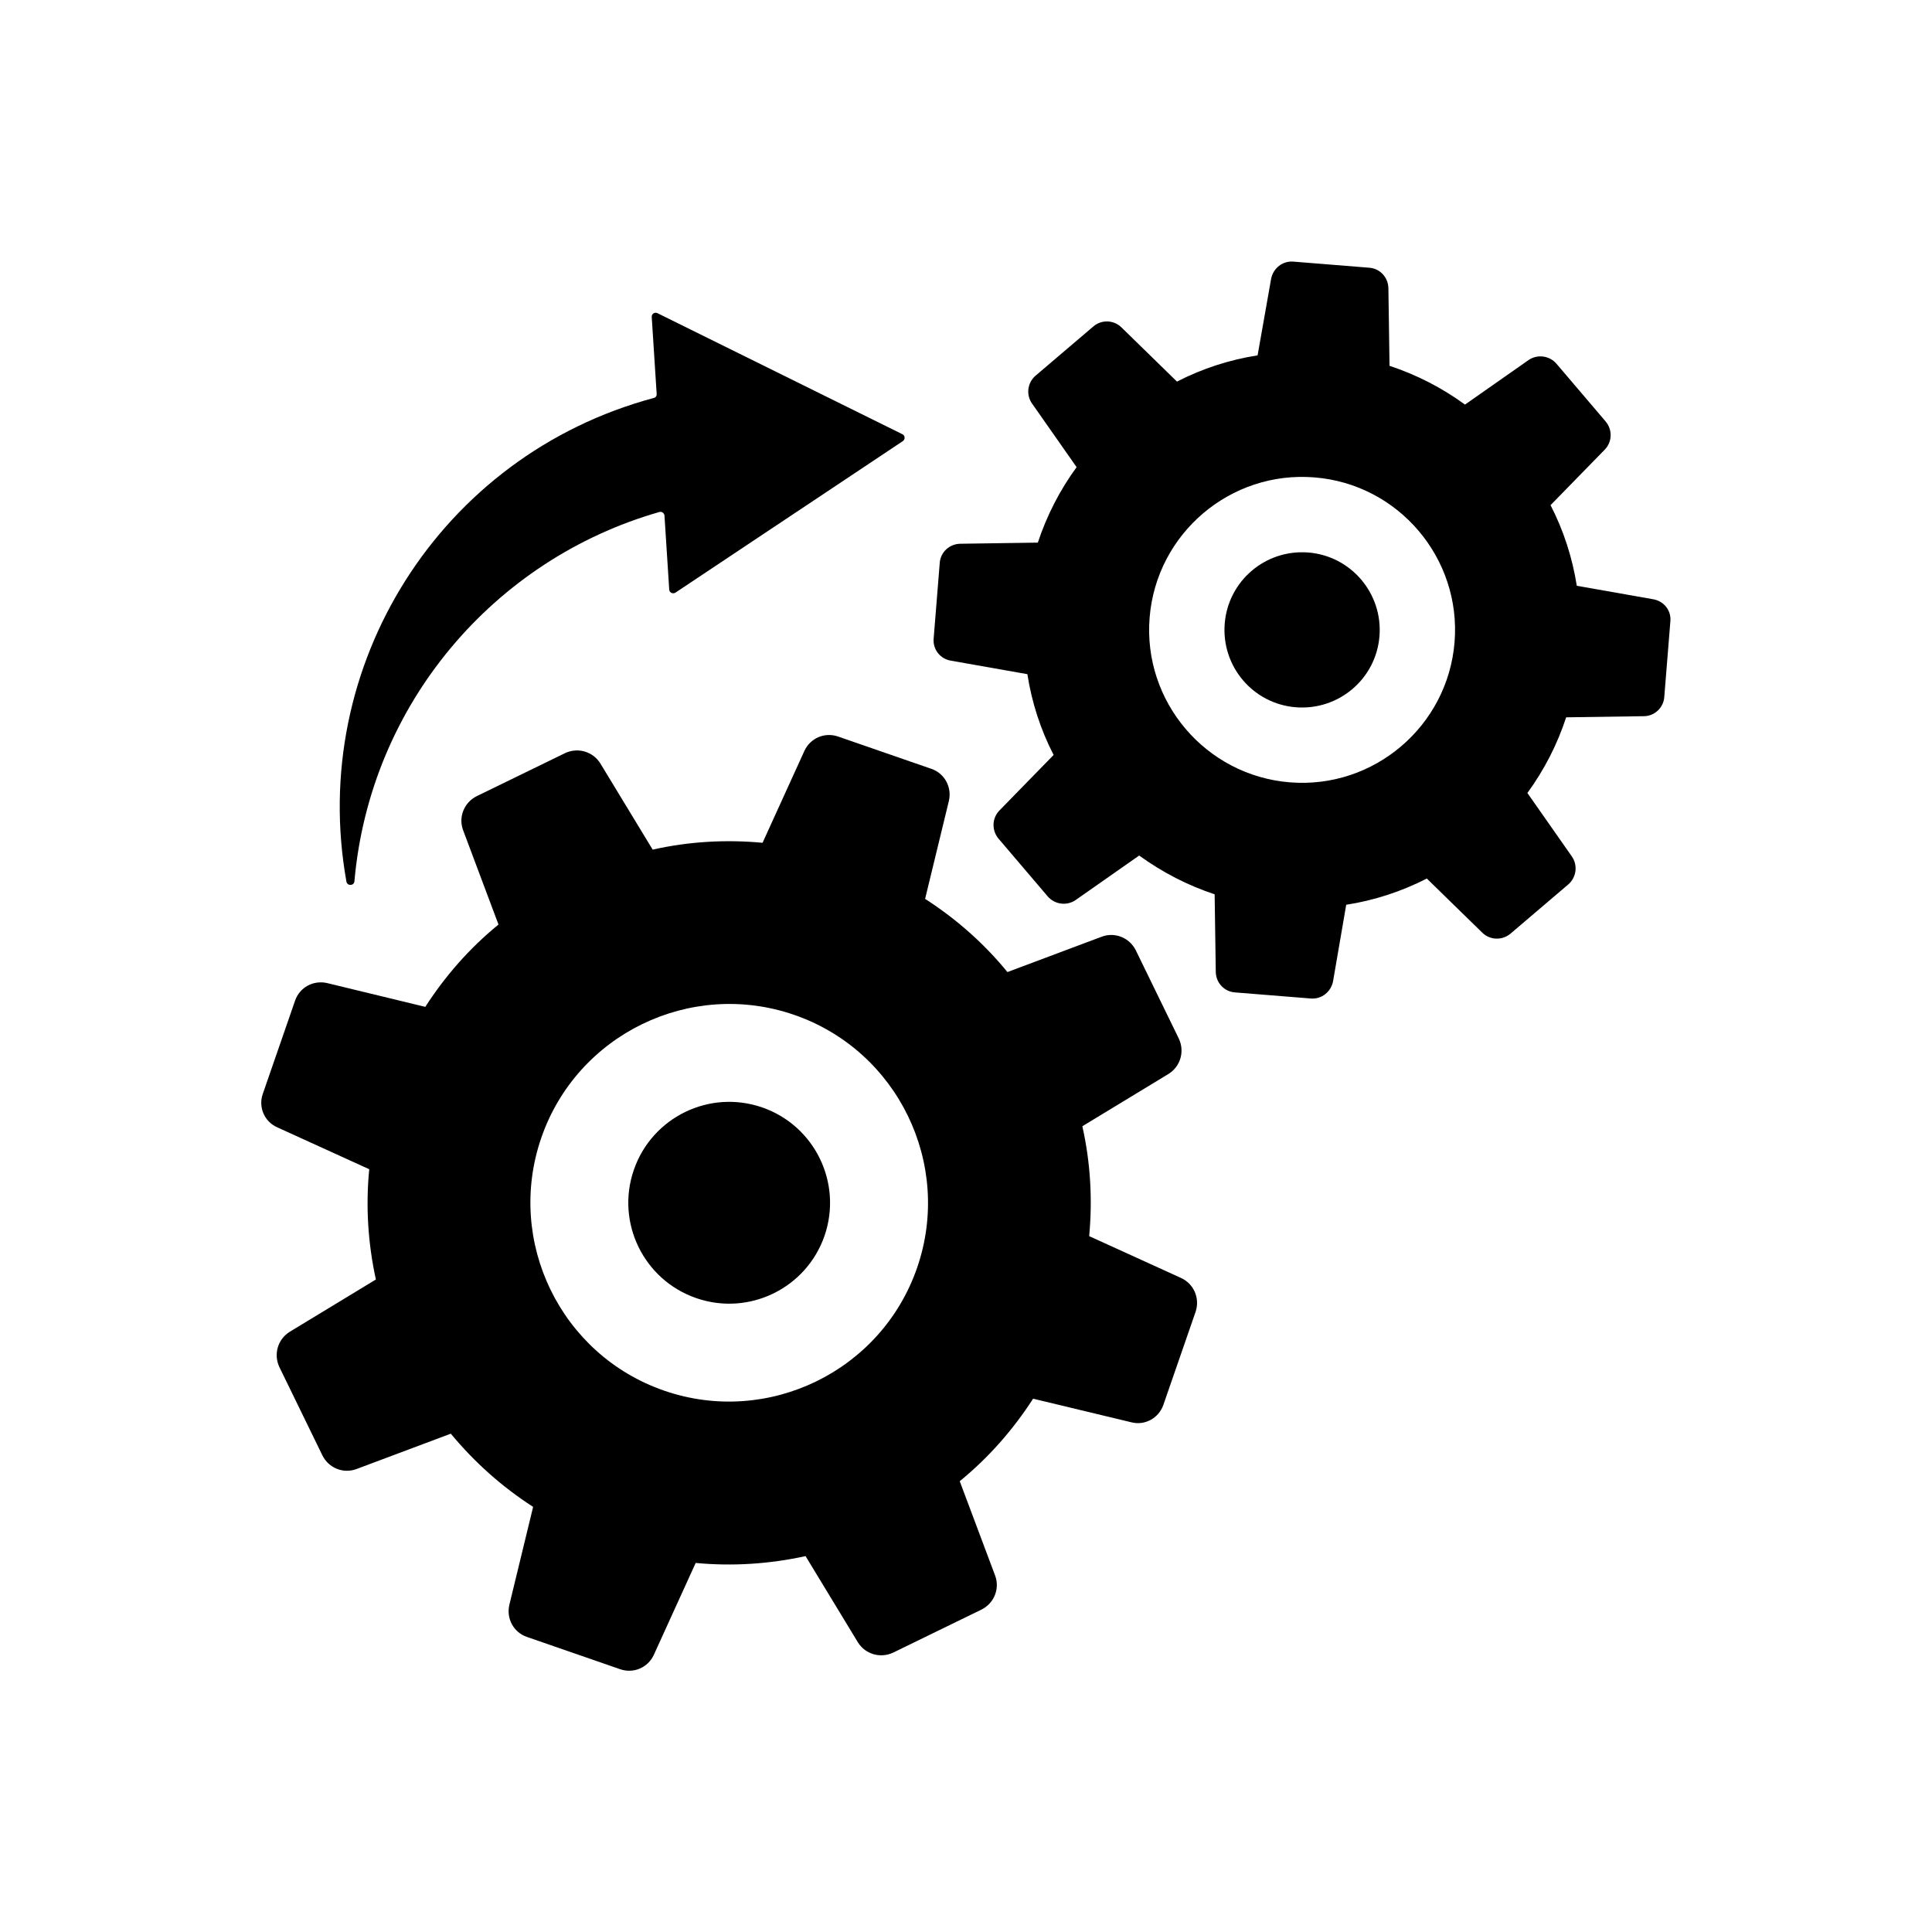
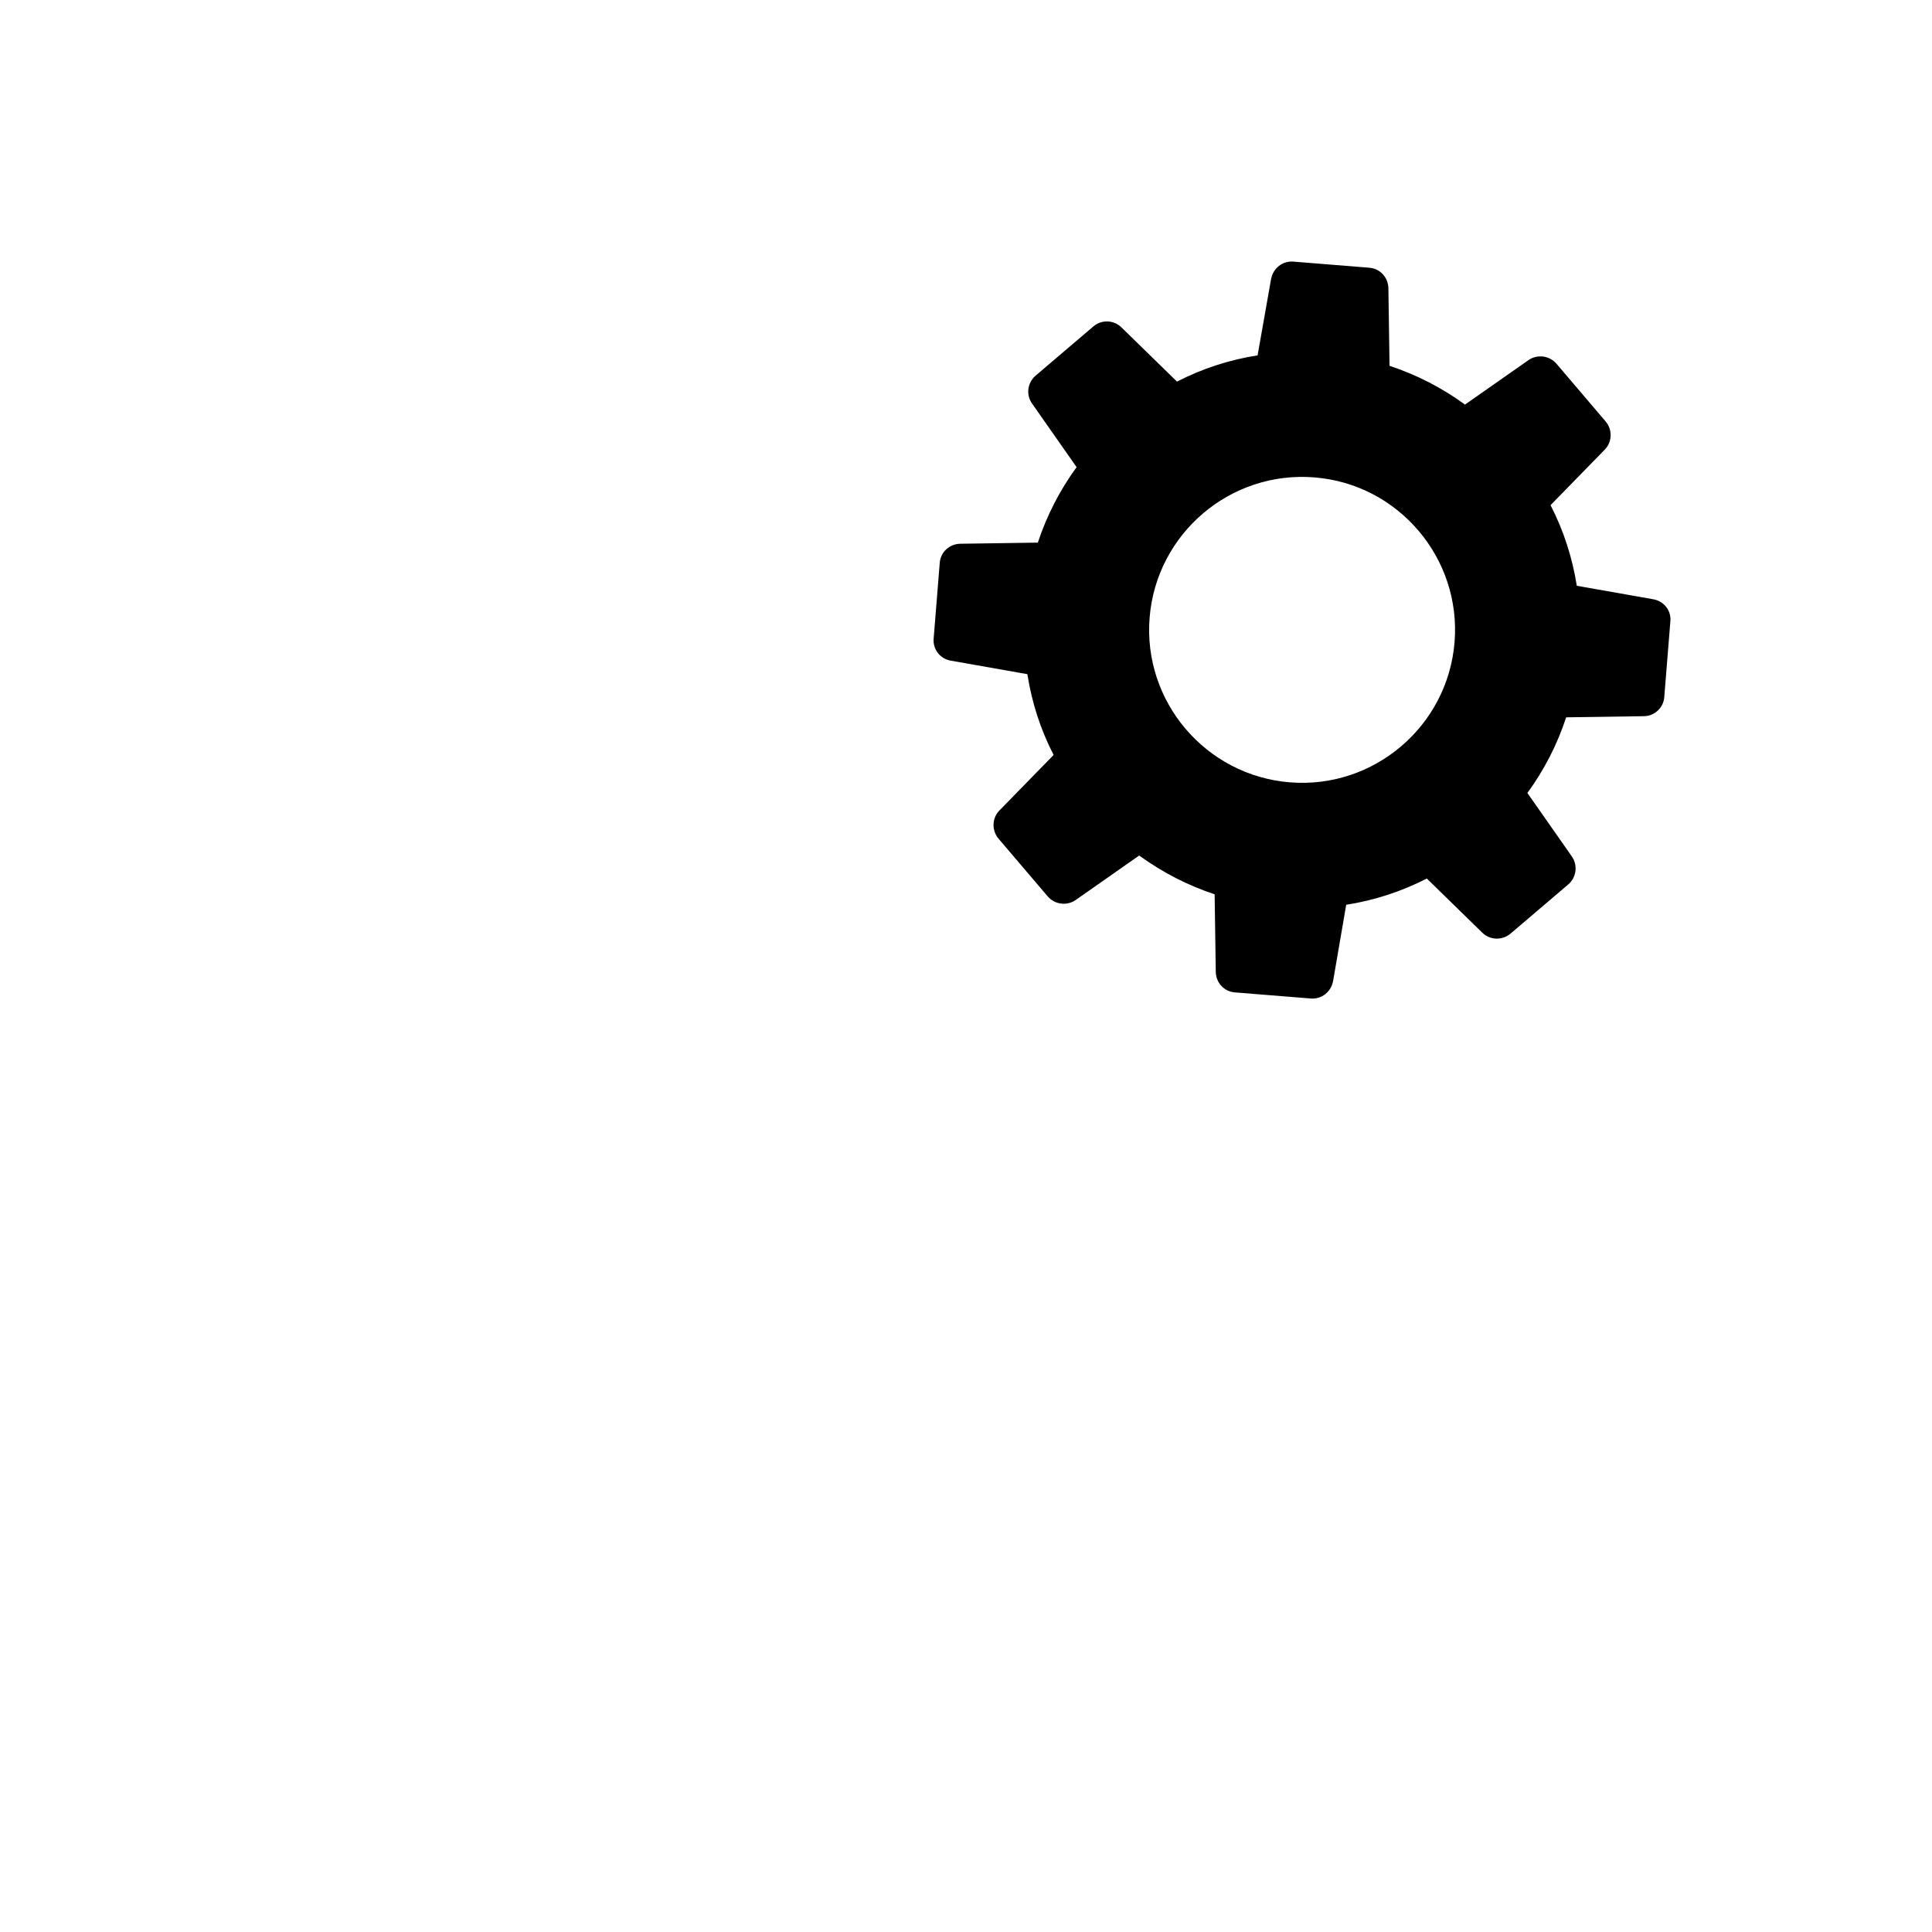
<svg xmlns="http://www.w3.org/2000/svg" fill="#000000" width="800px" height="800px" version="1.1" viewBox="144 144 512 512">
  <g>
-     <path d="m317.27 249.46c-56.73 15.215-91.691 71.137-81.465 128.17 0.203 1.211 2.016 1.16 2.117-0.051 4.133-47.004 37.082-85.395 80.812-97.891 0.656-0.203 1.309 0.301 1.359 0.957l1.258 19.598c0.051 0.805 0.957 1.258 1.664 0.805l60.254-40.152c0.656-0.453 0.605-1.461-0.102-1.812l-64.941-32.094c-0.754-0.352-1.562 0.203-1.512 1.008l1.309 20.402c0.051 0.508-0.25 0.961-0.754 1.062z" />
-     <path d="m456.98 482.67-24.336-11.082c0.906-9.723 0.352-19.496-1.812-29.121l22.824-13.855c3.176-1.965 4.332-5.945 2.769-9.32l-11.438-23.477c-1.664-3.324-5.543-4.887-9.02-3.578l-24.988 9.371c-6.246-7.656-13.602-14.105-21.816-19.398l6.297-25.945c0.855-3.629-1.109-7.305-4.637-8.516l-24.738-8.566c-3.527-1.211-7.356 0.402-8.918 3.828l-11.082 24.336c-9.723-0.906-19.496-0.352-29.121 1.812l-13.855-22.824c-1.965-3.176-5.945-4.332-9.32-2.769l-23.477 11.438c-3.324 1.664-4.887 5.543-3.578 9.02l9.371 24.988c-7.656 6.246-14.105 13.602-19.398 21.816l-25.988-6.297c-3.629-0.855-7.305 1.109-8.516 4.637l-8.566 24.738c-1.211 3.477 0.402 7.356 3.879 8.867l24.336 11.082c-0.957 9.773-0.352 19.547 1.762 29.223l-22.824 13.855c-3.176 1.965-4.332 5.945-2.769 9.32l11.438 23.477c1.664 3.324 5.543 4.887 9.02 3.578l24.988-9.371c6.348 7.656 13.602 14.105 21.816 19.398l-6.297 25.945c-0.855 3.629 1.109 7.305 4.637 8.516l24.738 8.566c3.527 1.211 7.356-0.402 8.918-3.828l11.082-24.336c9.723 0.906 19.445 0.301 29.121-1.812l13.855 22.824c1.965 3.176 5.945 4.332 9.32 2.769l23.477-11.438c3.324-1.664 4.887-5.543 3.578-9.02l-9.371-24.988c7.656-6.246 14.105-13.602 19.445-21.867l25.996 6.246c3.629 0.957 7.305-1.109 8.516-4.586l8.566-24.738c1.152-3.527-0.457-7.356-3.883-8.918zm-69.93-2.719c-9.473 27.457-39.551 42.066-67.008 32.598-27.457-9.473-42.066-39.551-32.598-67.008 9.473-27.457 39.551-42.066 67.008-32.598 27.457 9.473 42.07 39.551 32.598 67.008z" />
-     <path d="m345.99 437.48c-13.957-4.836-29.172 2.57-34.008 16.523-4.836 13.957 2.57 29.172 16.523 34.008 13.957 4.836 29.172-2.57 34.008-16.523 4.789-13.953-2.566-29.168-16.523-34.008z" />
    <path d="m582.12 302.81-20.254-3.574c-1.16-7.406-3.477-14.609-6.953-21.363l14.359-14.711c2.016-2.066 2.066-5.289 0.25-7.457l-13.047-15.316c-1.863-2.168-5.09-2.57-7.406-0.957l-16.828 11.789c-6.144-4.484-12.848-7.91-20-10.277l-0.301-20.555c-0.051-2.871-2.215-5.238-5.09-5.441l-20.051-1.613c-2.871-0.25-5.391 1.715-5.945 4.586l-3.578 20.254c-7.406 1.16-14.609 3.477-21.363 6.953l-14.711-14.359c-2.066-2.016-5.289-2.117-7.457-0.25l-15.316 13.047c-2.168 1.863-2.57 5.09-0.906 7.406l11.789 16.828c-4.484 6.144-7.91 12.848-10.277 20l-20.555 0.301c-2.871 0.051-5.238 2.215-5.441 5.09l-1.613 20.051c-0.25 2.82 1.715 5.391 4.586 5.844l20.254 3.578c1.16 7.457 3.477 14.66 6.953 21.41l-14.359 14.711c-2.016 2.066-2.066 5.289-0.25 7.457l13.047 15.316c1.863 2.168 5.09 2.57 7.406 0.957l16.828-11.789c6.195 4.484 12.848 7.91 20 10.277l0.301 20.555c0.051 2.871 2.215 5.238 5.09 5.441l20.051 1.613c2.871 0.25 5.391-1.715 5.945-4.586l3.481-20.25c7.406-1.16 14.559-3.477 21.363-6.953l14.711 14.359c2.066 2.016 5.289 2.066 7.457 0.25l15.316-13.047c2.168-1.863 2.57-5.09 0.957-7.406l-11.789-16.828c4.484-6.144 7.91-12.848 10.277-20.051l20.555-0.301c2.871 0 5.238-2.266 5.441-5.039l1.613-20.051c0.297-2.875-1.668-5.394-4.539-5.898zm-52.648 11.387c-1.812 22.27-21.41 38.945-43.68 37.129-22.27-1.812-38.945-21.41-37.129-43.68 1.812-22.27 21.41-38.945 43.68-37.129 22.266 1.762 38.945 21.41 37.129 43.68z" />
-     <path d="m490.73 290.42c-11.336-0.906-21.262 7.508-22.168 18.844s7.508 21.262 18.844 22.168c11.336 0.906 21.262-7.508 22.168-18.844 0.906-11.34-7.559-21.262-18.844-22.168z" />
  </g>
</svg>